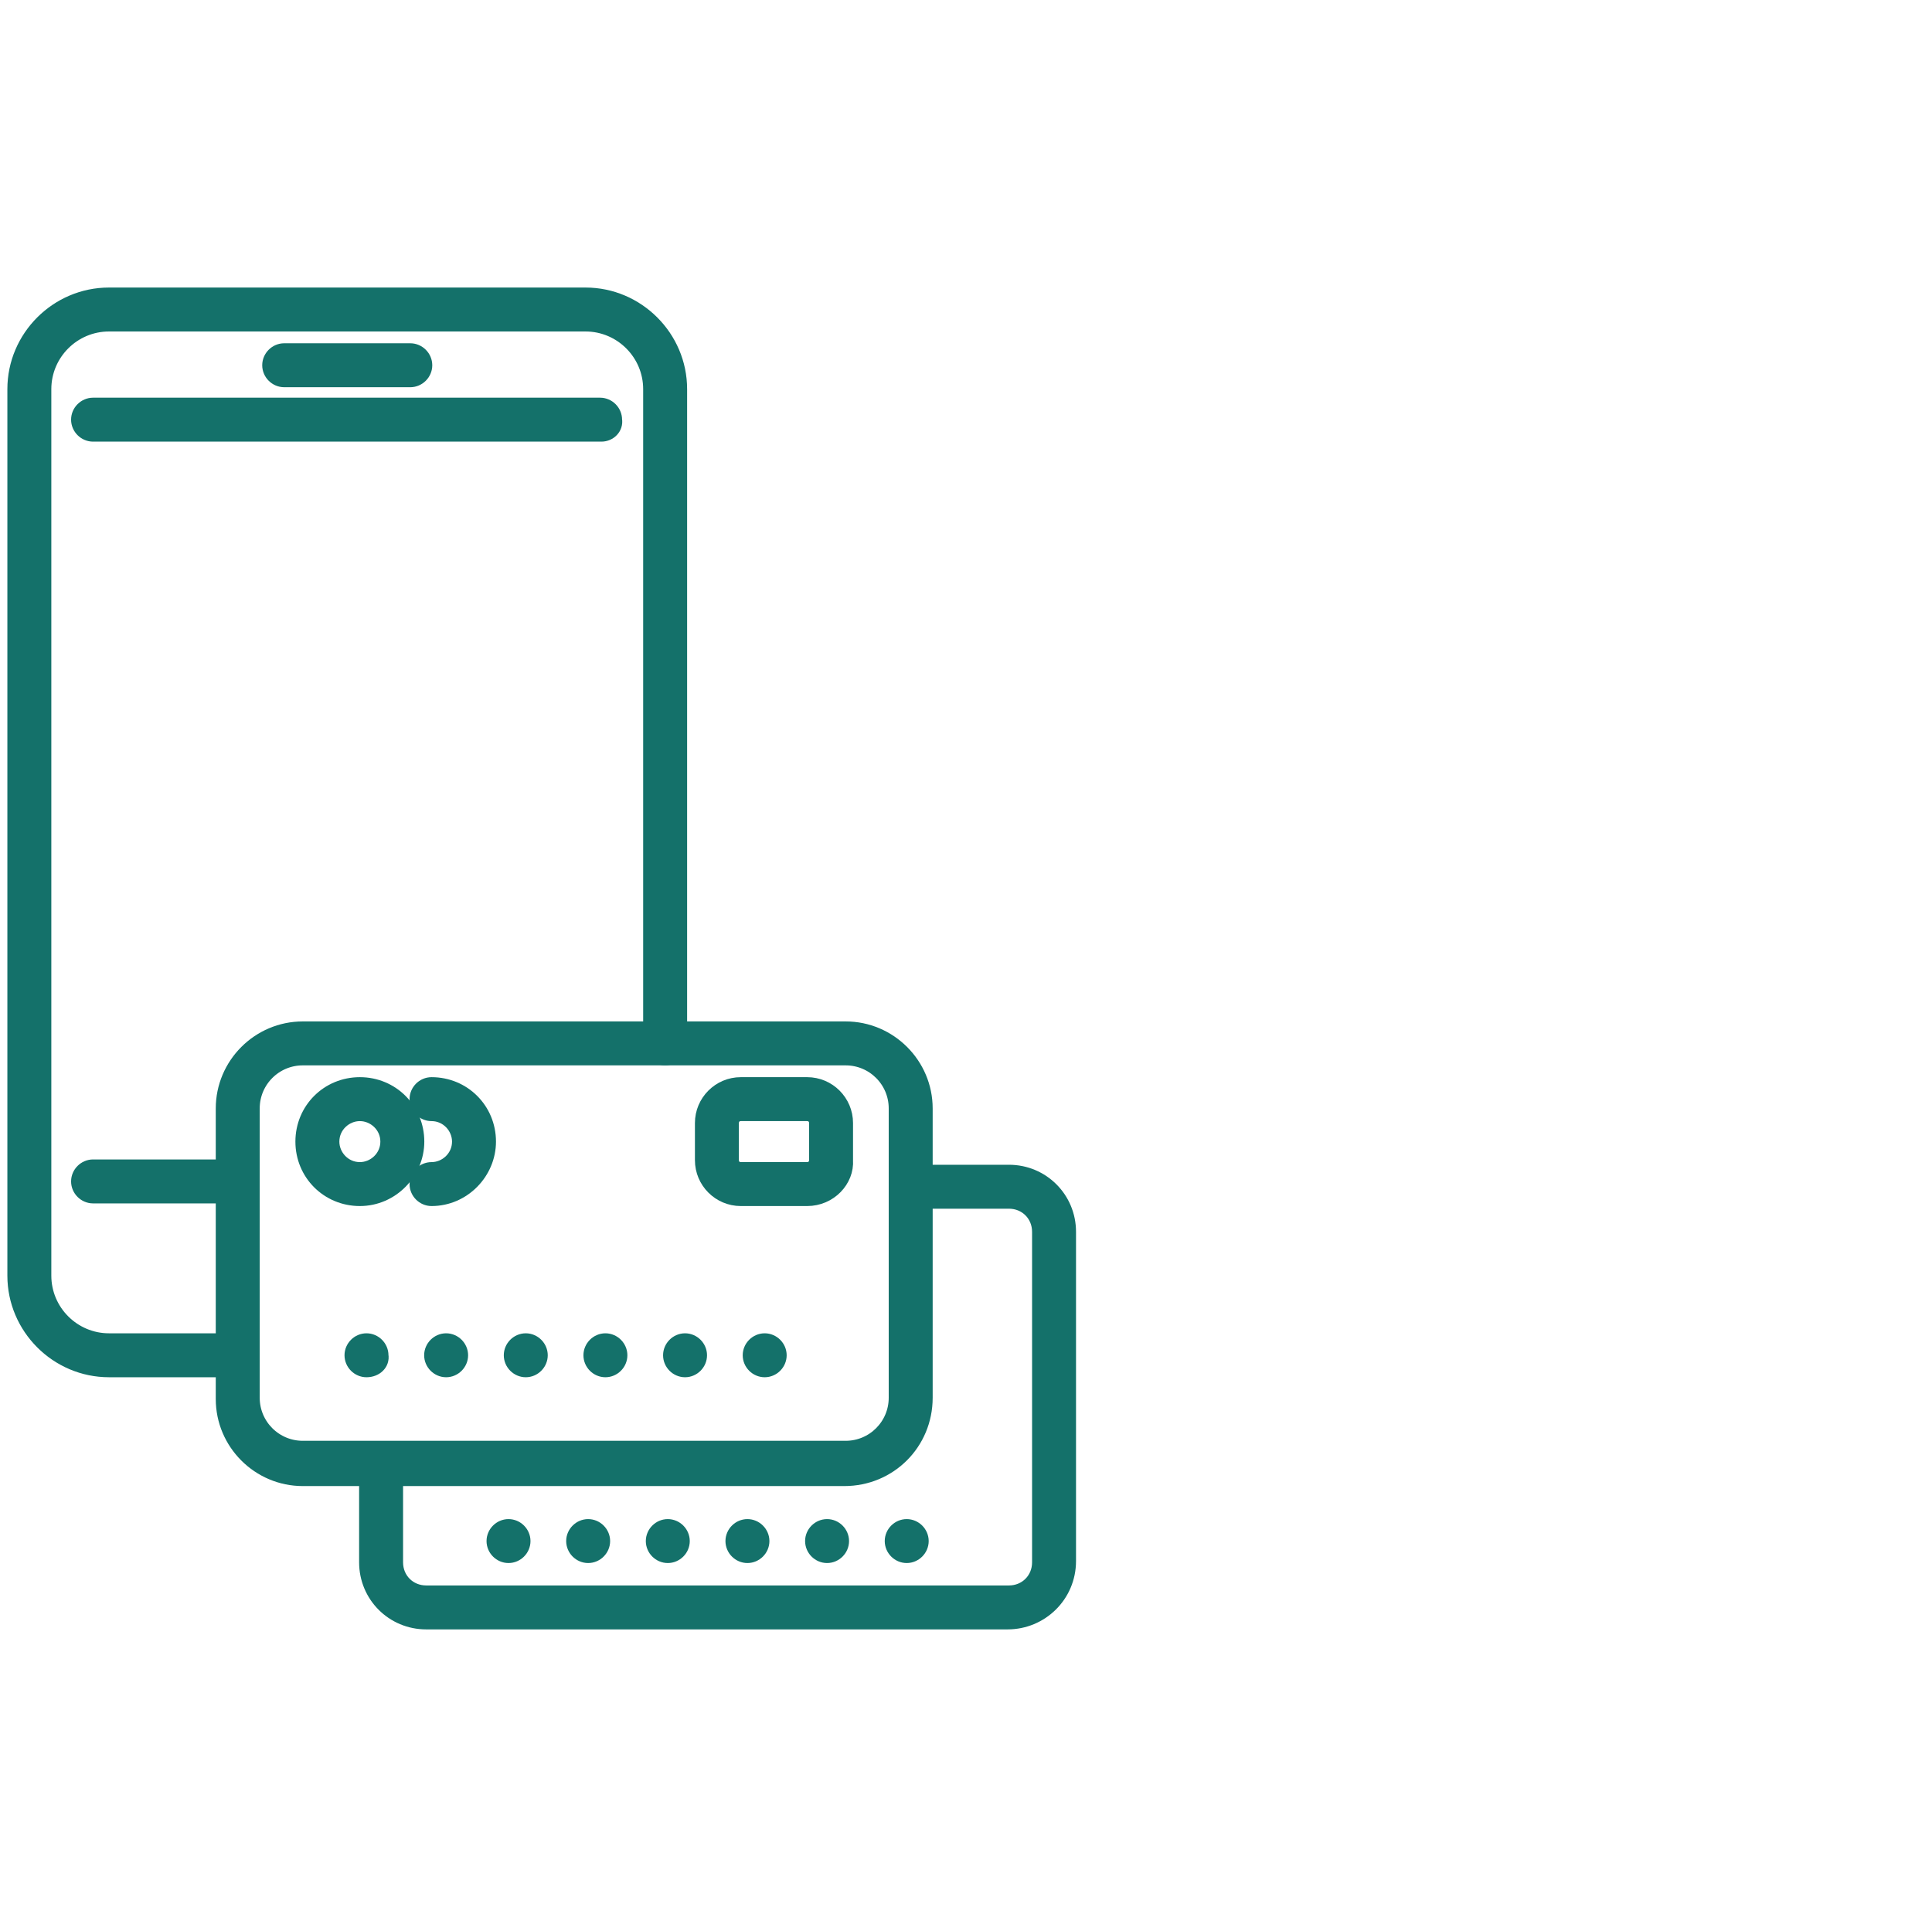
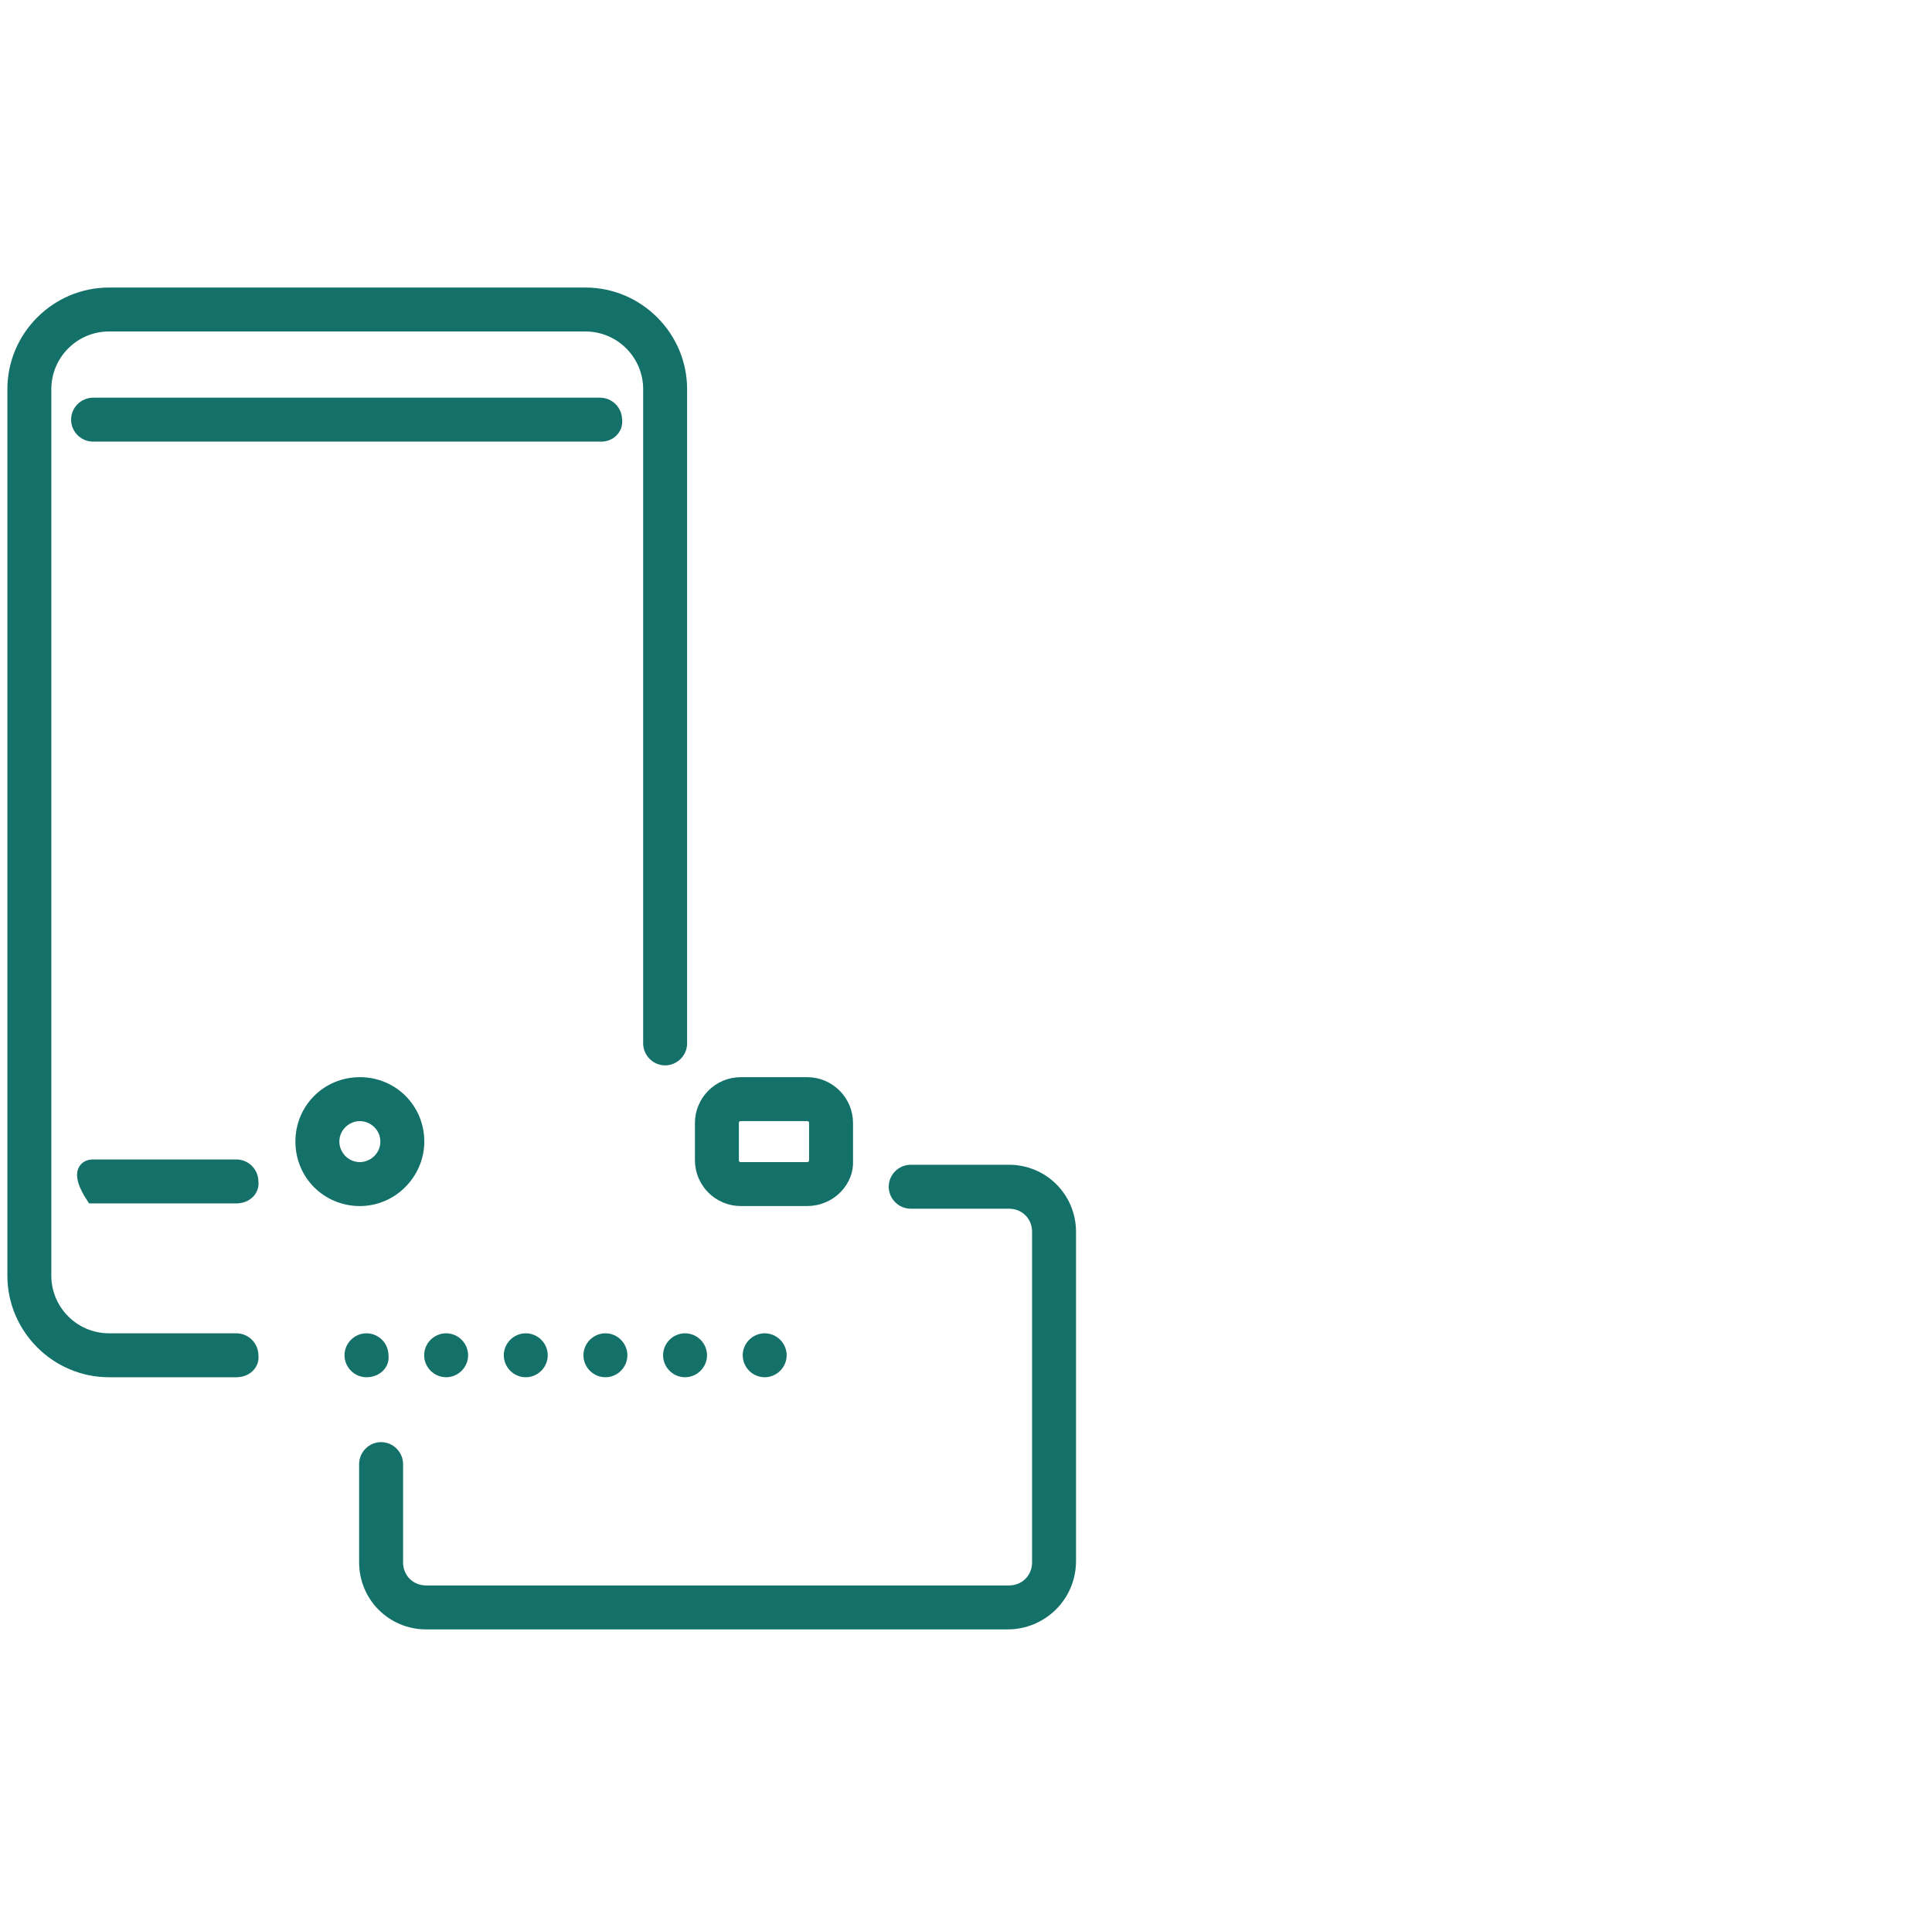
<svg xmlns="http://www.w3.org/2000/svg" width="131px" height="130px" viewBox="0 0 131 130">
  <title>Payment Gateways</title>
  <g id="eCommerce" stroke="none" stroke-width="1" fill="none" fill-rule="evenodd">
    <g id="M-Retail-M-Commerce" transform="translate(-1245, -3334)">
      <g id="Payment-Gateways" transform="translate(1246, 3334)">
        <g id="Group-10" transform="translate(0, 20)" fill="#14716A" fill-rule="nonzero" stroke="#14716A">
-           <path d="M15.03,61.11 L5.31,61.11 C4.77,61.11 4.32,60.66 4.32,60.12 C4.32,59.58 4.77,59.13 5.31,59.13 L15.03,59.13 C15.57,59.13 16.02,59.58 16.02,60.12 C16.11,60.66 15.66,61.11 15.03,61.11 Z" id="Path" />
+           <path d="M15.03,61.11 L5.31,61.11 C4.32,59.58 4.77,59.13 5.31,59.13 L15.03,59.13 C15.57,59.13 16.02,59.58 16.02,60.12 C16.11,60.66 15.66,61.11 15.03,61.11 Z" id="Path" />
          <path d="M39.78,9.45 L5.31,9.45 C4.77,9.45 4.32,9 4.32,8.46 C4.32,7.92 4.77,7.47 5.31,7.47 L39.69,7.47 C40.23,7.47 40.68,7.92 40.68,8.46 C40.77,9 40.32,9.45 39.78,9.45 Z" id="Path" />
          <path d="M15.03,72.9 L6.39,72.9 C2.88,72.9 -1.74793513e-12,70.02 -1.74793513e-12,66.51 L-1.74793513e-12,6.39 C-1.74793513e-12,2.88 2.88,-1.84741111e-13 6.39,-1.84741111e-13 L38.7,-1.84741111e-13 C42.21,-1.84741111e-13 45.09,2.88 45.09,6.39 L45.09,50.76 C45.09,51.3 44.64,51.75 44.1,51.75 C43.56,51.75 43.11,51.3 43.11,50.76 L43.11,6.39 C43.11,3.96 41.13,1.98 38.7,1.98 L6.39,1.98 C3.96,1.98 1.98,3.96 1.98,6.39 L1.98,66.51 C1.98,68.94 3.96,70.92 6.39,70.92 L15.03,70.92 C15.57,70.92 16.02,71.37 16.02,71.91 C16.11,72.45 15.66,72.9 15.03,72.9 Z" id="Path" />
-           <path d="M26.82,5.76 L18.27,5.76 C17.73,5.76 17.28,5.31 17.28,4.77 C17.28,4.23 17.73,3.78 18.27,3.78 L26.82,3.78 C27.36,3.78 27.81,4.23 27.81,4.77 C27.81,5.31 27.36,5.76 26.82,5.76 Z" id="Path" />
          <path d="M23.4,61.29 C21.24,61.29 19.53,59.58 19.53,57.42 C19.53,55.26 21.24,53.55 23.4,53.55 C25.56,53.55 27.27,55.26 27.27,57.42 C27.27,59.49 25.56,61.29 23.4,61.29 Z M23.4,55.53 C22.41,55.53 21.51,56.34 21.51,57.42 C21.51,58.41 22.32,59.31 23.4,59.31 C24.39,59.31 25.29,58.5 25.29,57.42 C25.29,56.34 24.39,55.53 23.4,55.53 Z" id="Shape" />
-           <path d="M56.25,80.28 L19.53,80.28 C16.56,80.28 14.13,77.85 14.13,74.88 L14.13,55.17 C14.13,52.2 16.56,49.77 19.53,49.77 L56.34,49.77 C59.31,49.77 61.74,52.2 61.74,55.17 L61.74,74.79 C61.74,77.85 59.31,80.28 56.25,80.28 Z M19.53,51.75 C17.64,51.75 16.11,53.28 16.11,55.17 L16.11,74.79 C16.11,76.68 17.64,78.21 19.53,78.21 L56.34,78.21 C58.23,78.21 59.76,76.68 59.76,74.79 L59.76,55.17 C59.76,53.28 58.23,51.75 56.34,51.75 L19.53,51.75 Z" id="Shape" />
          <path d="M67.32,90 L27.9,90 C25.65,90 23.85,88.2 23.85,85.95 L23.85,79.29 C23.85,78.75 24.3,78.3 24.84,78.3 C25.38,78.3 25.83,78.75 25.83,79.29 L25.83,85.95 C25.83,87.12 26.73,88.02 27.9,88.02 L67.41,88.02 C68.58,88.02 69.48,87.12 69.48,85.95 L69.48,63.54 C69.48,62.37 68.58,61.47 67.41,61.47 L60.75,61.47 C60.21,61.47 59.76,61.02 59.76,60.48 C59.76,59.94 60.21,59.49 60.75,59.49 L67.41,59.49 C69.66,59.49 71.46,61.29 71.46,63.54 L71.46,85.86 C71.46,88.2 69.57,90 67.32,90 Z" id="Path" />
          <path d="M53.73,61.29 L49.23,61.29 C47.79,61.29 46.62,60.12 46.62,58.68 L46.62,56.16 C46.62,54.72 47.79,53.55 49.23,53.55 L53.73,53.55 C55.17,53.55 56.34,54.72 56.34,56.16 L56.34,58.68 C56.43,60.03 55.26,61.29 53.73,61.29 Z M49.23,55.53 C48.87,55.53 48.6,55.8 48.6,56.16 L48.6,58.68 C48.6,59.04 48.87,59.31 49.23,59.31 L53.73,59.31 C54.09,59.31 54.36,59.04 54.36,58.68 L54.36,56.16 C54.36,55.8 54.09,55.53 53.73,55.53 L49.23,55.53 Z" id="Shape" />
          <path d="M50.85,72.9 C50.31,72.9 49.86,72.45 49.86,71.91 C49.86,71.37 50.31,70.92 50.85,70.92 L50.85,70.92 C51.39,70.92 51.84,71.37 51.84,71.91 C51.84,72.45 51.39,72.9 50.85,72.9 Z M45.45,72.9 C44.91,72.9 44.46,72.45 44.46,71.91 C44.46,71.37 44.91,70.92 45.45,70.92 L45.45,70.92 C45.99,70.92 46.44,71.37 46.44,71.91 C46.44,72.45 45.99,72.9 45.45,72.9 Z M40.05,72.9 C39.51,72.9 39.06,72.45 39.06,71.91 C39.06,71.37 39.51,70.92 40.05,70.92 L40.05,70.92 C40.59,70.92 41.04,71.37 41.04,71.91 C41.04,72.45 40.59,72.9 40.05,72.9 Z M34.65,72.9 C34.11,72.9 33.66,72.45 33.66,71.91 C33.66,71.37 34.11,70.92 34.65,70.92 L34.65,70.92 C35.19,70.92 35.64,71.37 35.64,71.91 C35.64,72.45 35.19,72.9 34.65,72.9 Z M29.25,72.9 C28.71,72.9 28.26,72.45 28.26,71.91 C28.26,71.37 28.71,70.92 29.25,70.92 L29.25,70.92 C29.79,70.92 30.24,71.37 30.24,71.91 C30.24,72.45 29.79,72.9 29.25,72.9 Z M23.85,72.9 C23.31,72.9 22.86,72.45 22.86,71.91 C22.86,71.37 23.31,70.92 23.85,70.92 L23.85,70.92 C24.39,70.92 24.84,71.37 24.84,71.91 C24.93,72.45 24.48,72.9 23.85,72.9 Z" id="Shape" />
-           <path d="M60.48,85.5 C59.94,85.5 59.49,85.05 59.49,84.51 C59.49,83.97 59.94,83.52 60.48,83.52 L60.48,83.52 C61.02,83.52 61.47,83.97 61.47,84.51 C61.47,85.05 61.02,85.5 60.48,85.5 Z M55.08,85.5 C54.54,85.5 54.09,85.05 54.09,84.51 C54.09,83.97 54.54,83.52 55.08,83.52 L55.08,83.52 C55.62,83.52 56.07,83.97 56.07,84.51 C56.07,85.05 55.62,85.5 55.08,85.5 Z M49.68,85.5 C49.14,85.5 48.69,85.05 48.69,84.51 C48.69,83.97 49.14,83.52 49.68,83.52 L49.68,83.52 C50.22,83.52 50.67,83.97 50.67,84.51 C50.67,85.05 50.22,85.5 49.68,85.5 Z M44.28,85.5 C43.74,85.5 43.29,85.05 43.29,84.51 C43.29,83.97 43.74,83.52 44.28,83.52 L44.28,83.52 C44.82,83.52 45.27,83.97 45.27,84.51 C45.27,85.05 44.82,85.5 44.28,85.5 Z M38.88,85.5 C38.34,85.5 37.89,85.05 37.89,84.51 C37.89,83.97 38.34,83.52 38.88,83.52 L38.88,83.52 C39.42,83.52 39.87,83.97 39.87,84.51 C39.87,85.05 39.42,85.5 38.88,85.5 Z M33.48,85.5 C32.94,85.5 32.49,85.05 32.49,84.51 C32.49,83.97 32.94,83.52 33.48,83.52 L33.48,83.52 C34.02,83.52 34.47,83.97 34.47,84.51 C34.47,85.05 34.02,85.5 33.48,85.5 Z" id="Shape" />
-           <path d="M28.26,61.29 C27.72,61.29 27.27,60.84 27.27,60.3 C27.27,59.76 27.72,59.31 28.26,59.31 C29.25,59.31 30.15,58.5 30.15,57.42 C30.15,56.43 29.34,55.53 28.26,55.53 C27.72,55.53 27.27,55.08 27.27,54.54 C27.27,54 27.72,53.55 28.26,53.55 C30.42,53.55 32.13,55.26 32.13,57.42 C32.13,59.49 30.42,61.29 28.26,61.29 Z" id="Path" />
        </g>
        <rect id="Rectangle-Copy-17" x="0" y="0" width="130" height="130" />
      </g>
    </g>
  </g>
</svg>